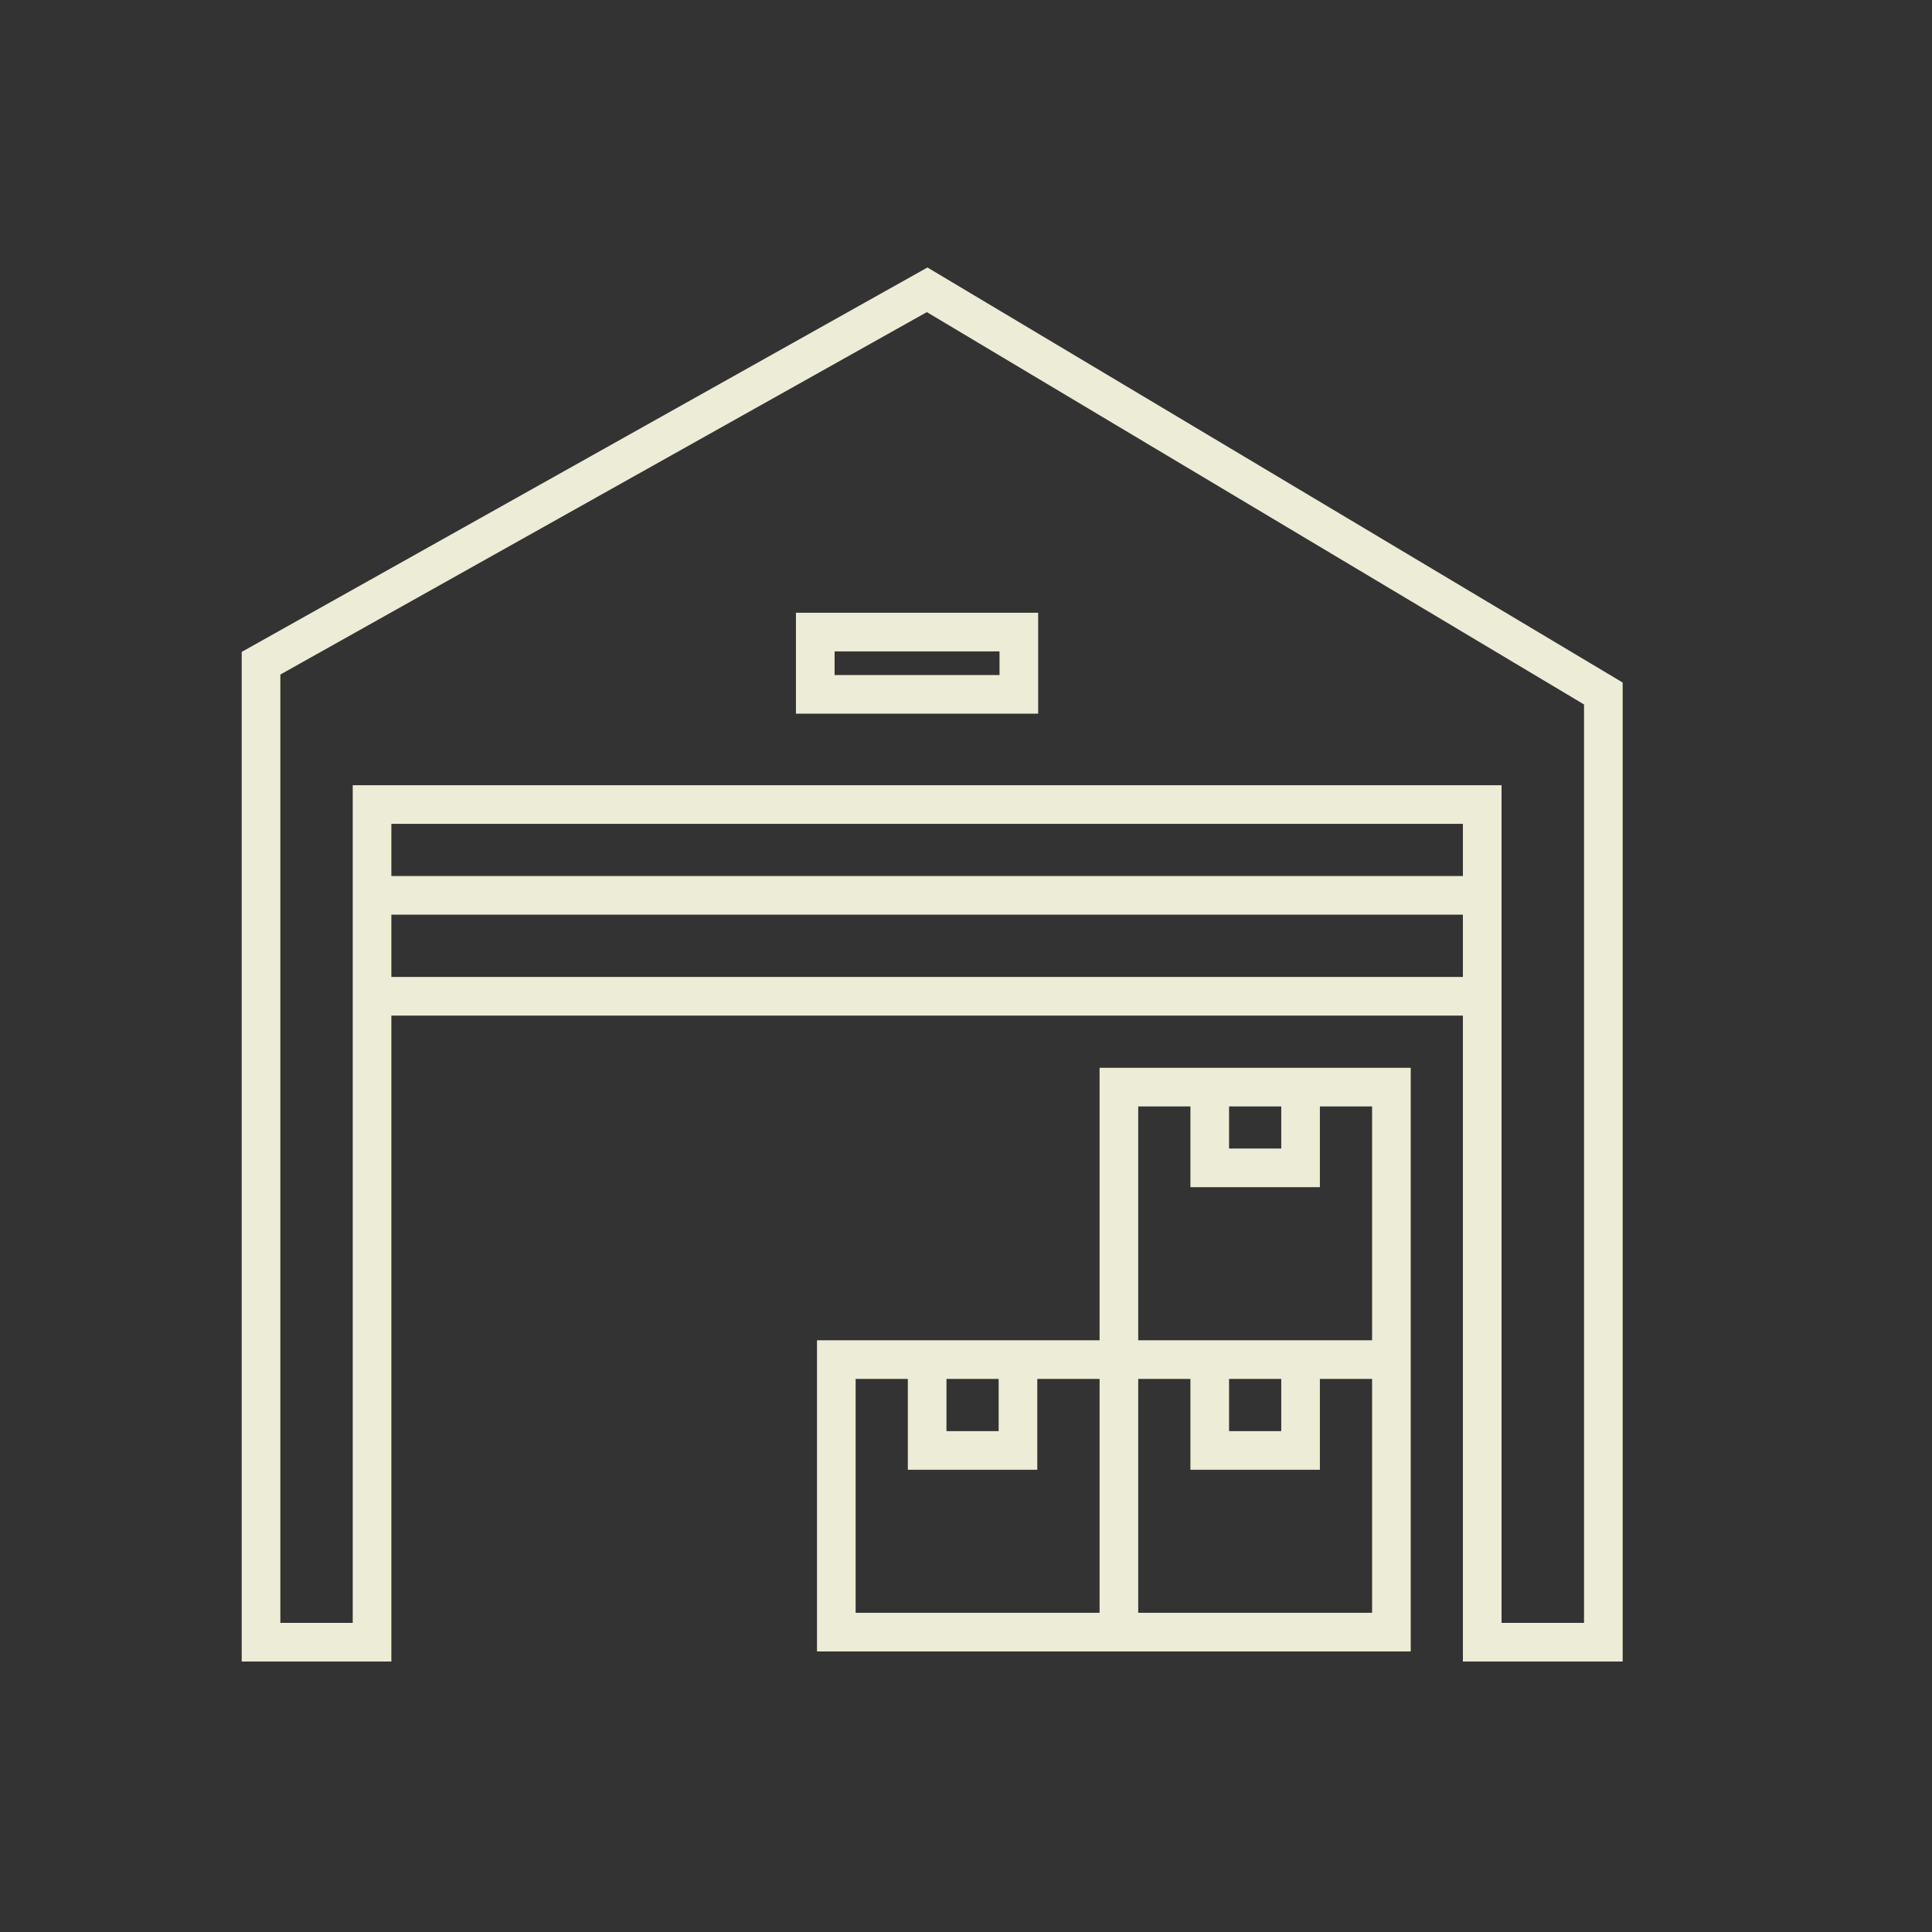
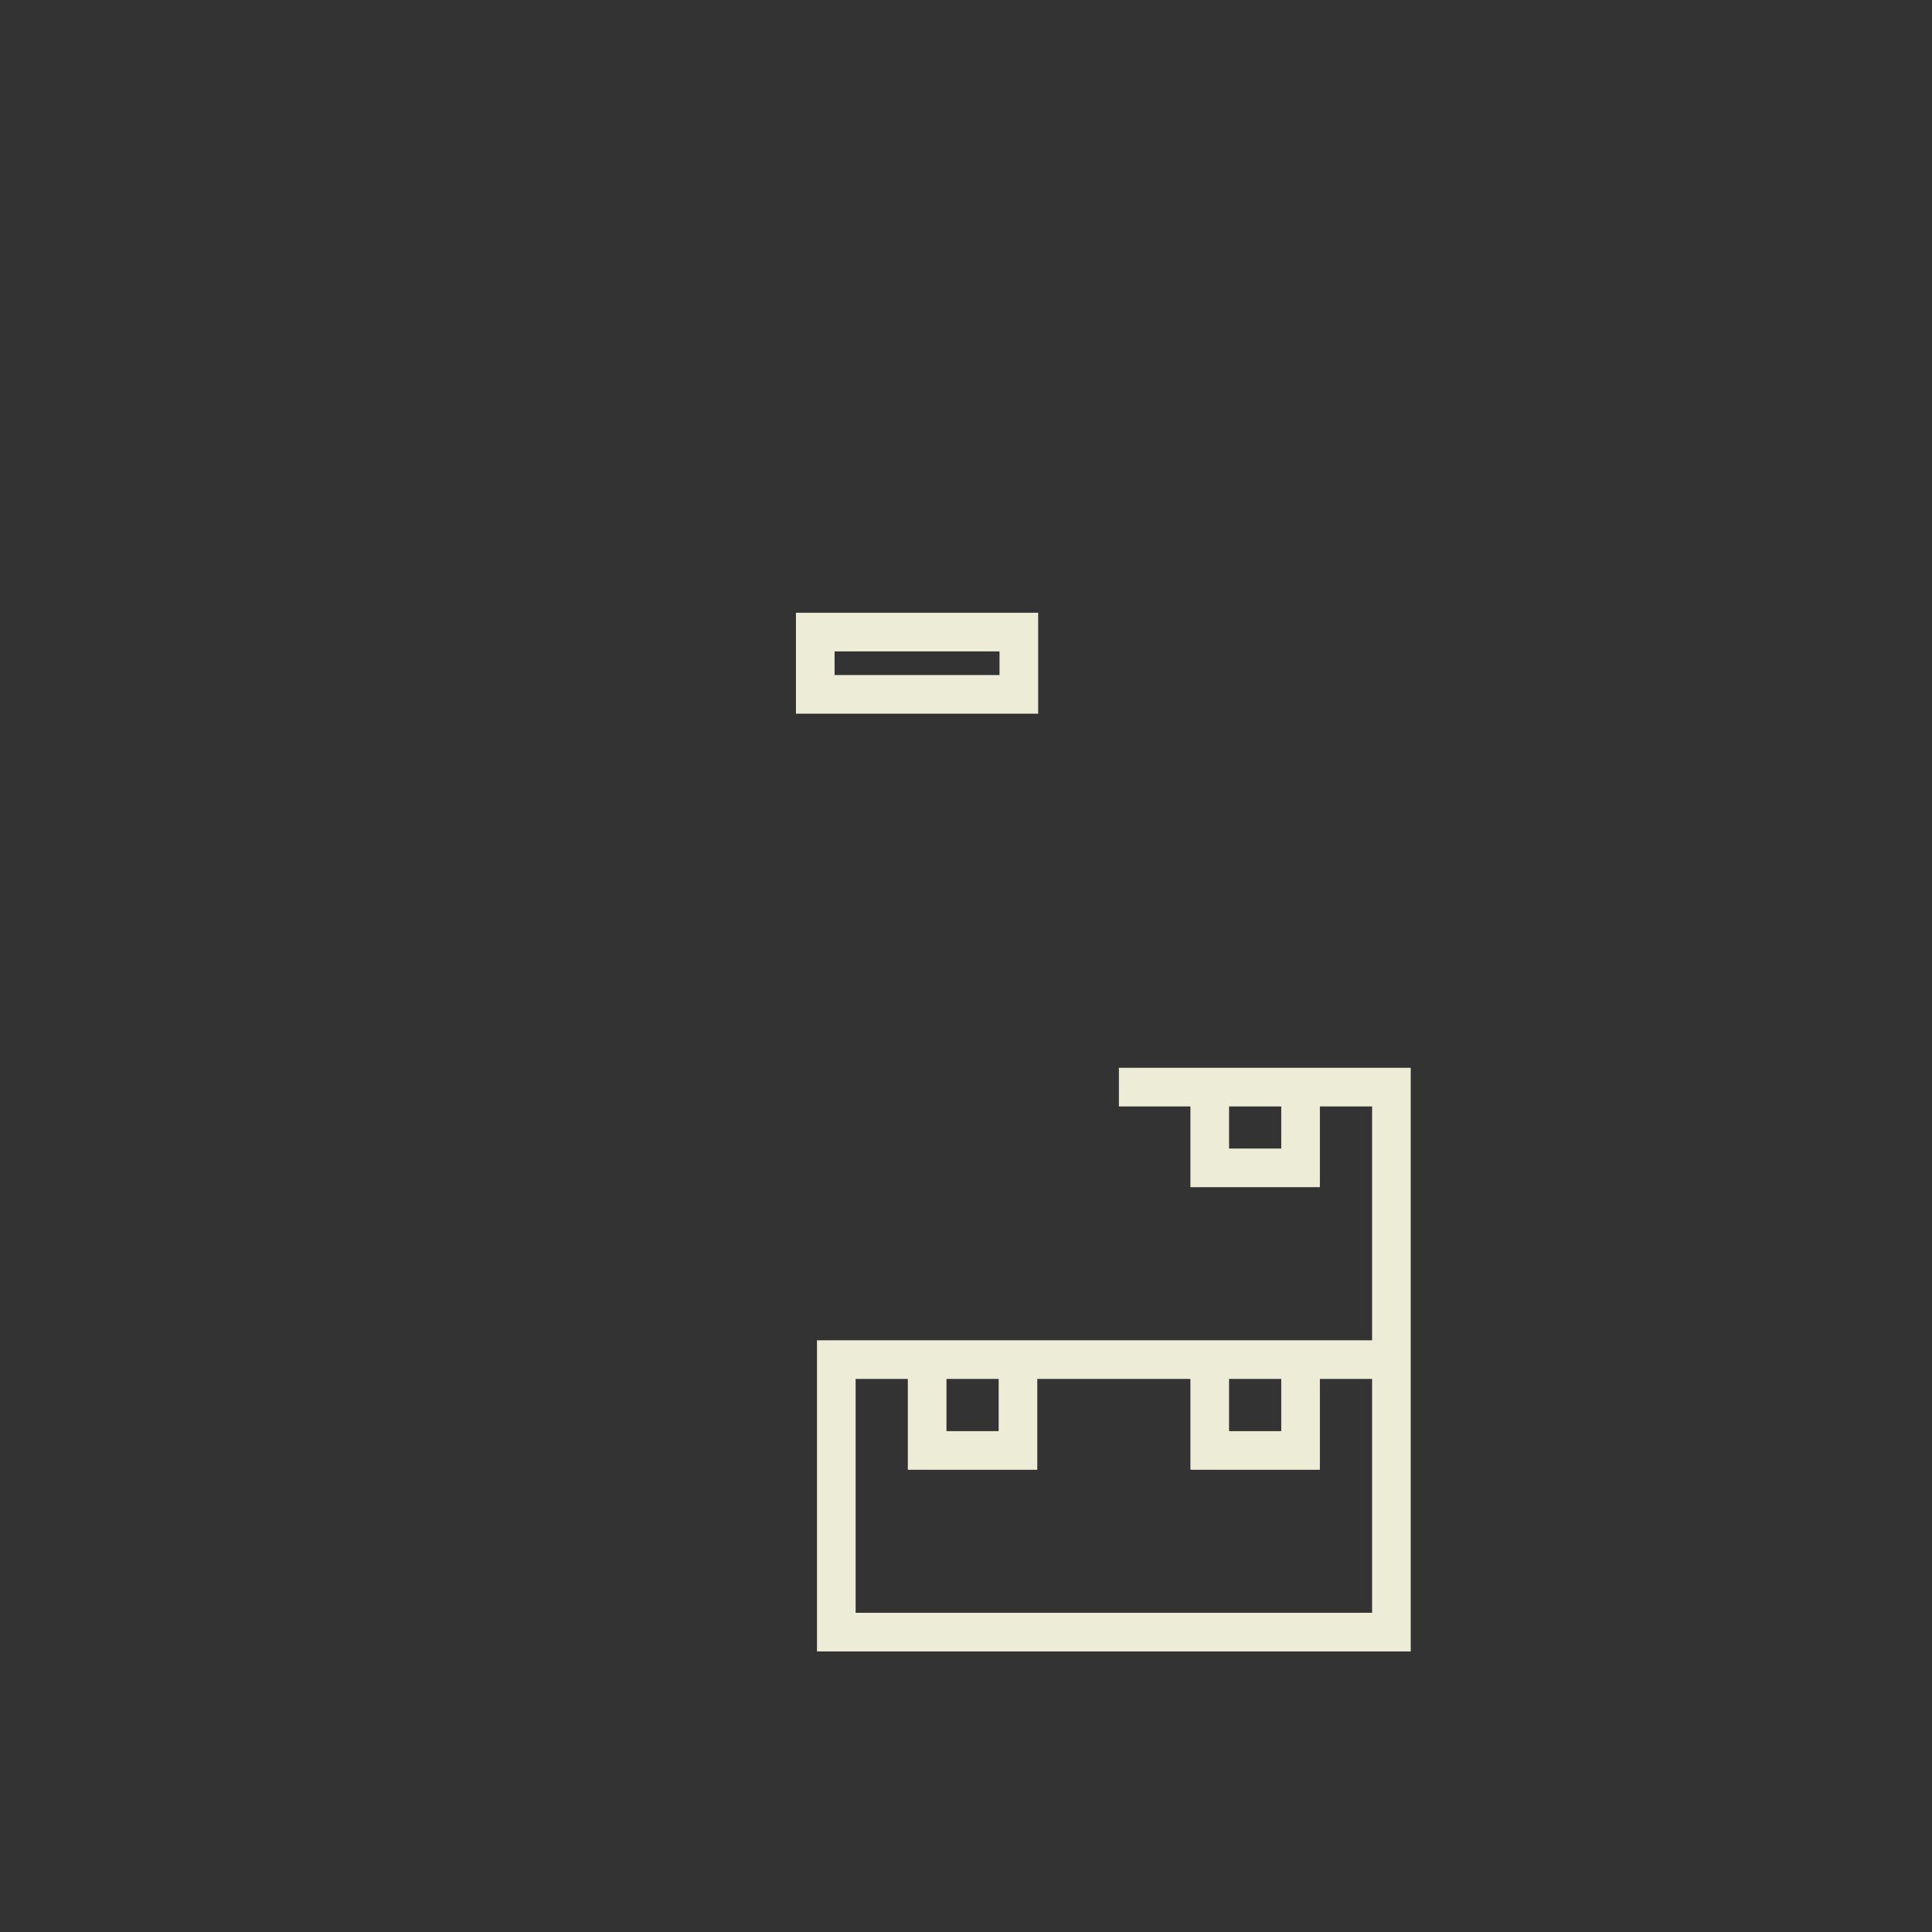
<svg xmlns="http://www.w3.org/2000/svg" width="100" height="100" viewBox="0 0 100 100" fill="none">
  <rect x="0" y="0" width="100" height="100" fill="#333333" stroke="none" />
-   <path d="M19.257 85V41.642H76.72V85H82.989V35.895L47.989 15L13.511 34.328V85H19.257Z" stroke="#EDECD6" stroke-width="2" />
  <rect x="42.198" y="32.716" width="10.537" height="3.224" stroke="#EDECD6" stroke-width="2" />
-   <path d="M19.257 46.343H76.72" stroke="#EDECD6" stroke-width="2" />
-   <path d="M19.257 51.567H76.72" stroke="#EDECD6" stroke-width="2" />
-   <path d="M72.019 70.373H43.287V84.478H57.914M72.019 70.373V56.269H57.914V84.478M72.019 70.373V84.478H57.914" stroke="#EDECD6" stroke-width="2" />
+   <path d="M72.019 70.373H43.287V84.478H57.914M72.019 70.373V56.269H57.914M72.019 70.373V84.478H57.914" stroke="#EDECD6" stroke-width="2" />
  <path d="M47.989 70.373V75.075H52.69V70.373" stroke="#EDECD6" stroke-width="2" />
  <path d="M62.616 70.373V75.075H67.317V70.373" stroke="#EDECD6" stroke-width="2" />
  <path d="M62.616 55.746V60.448H67.317V55.746" stroke="#EDECD6" stroke-width="2" />
</svg>